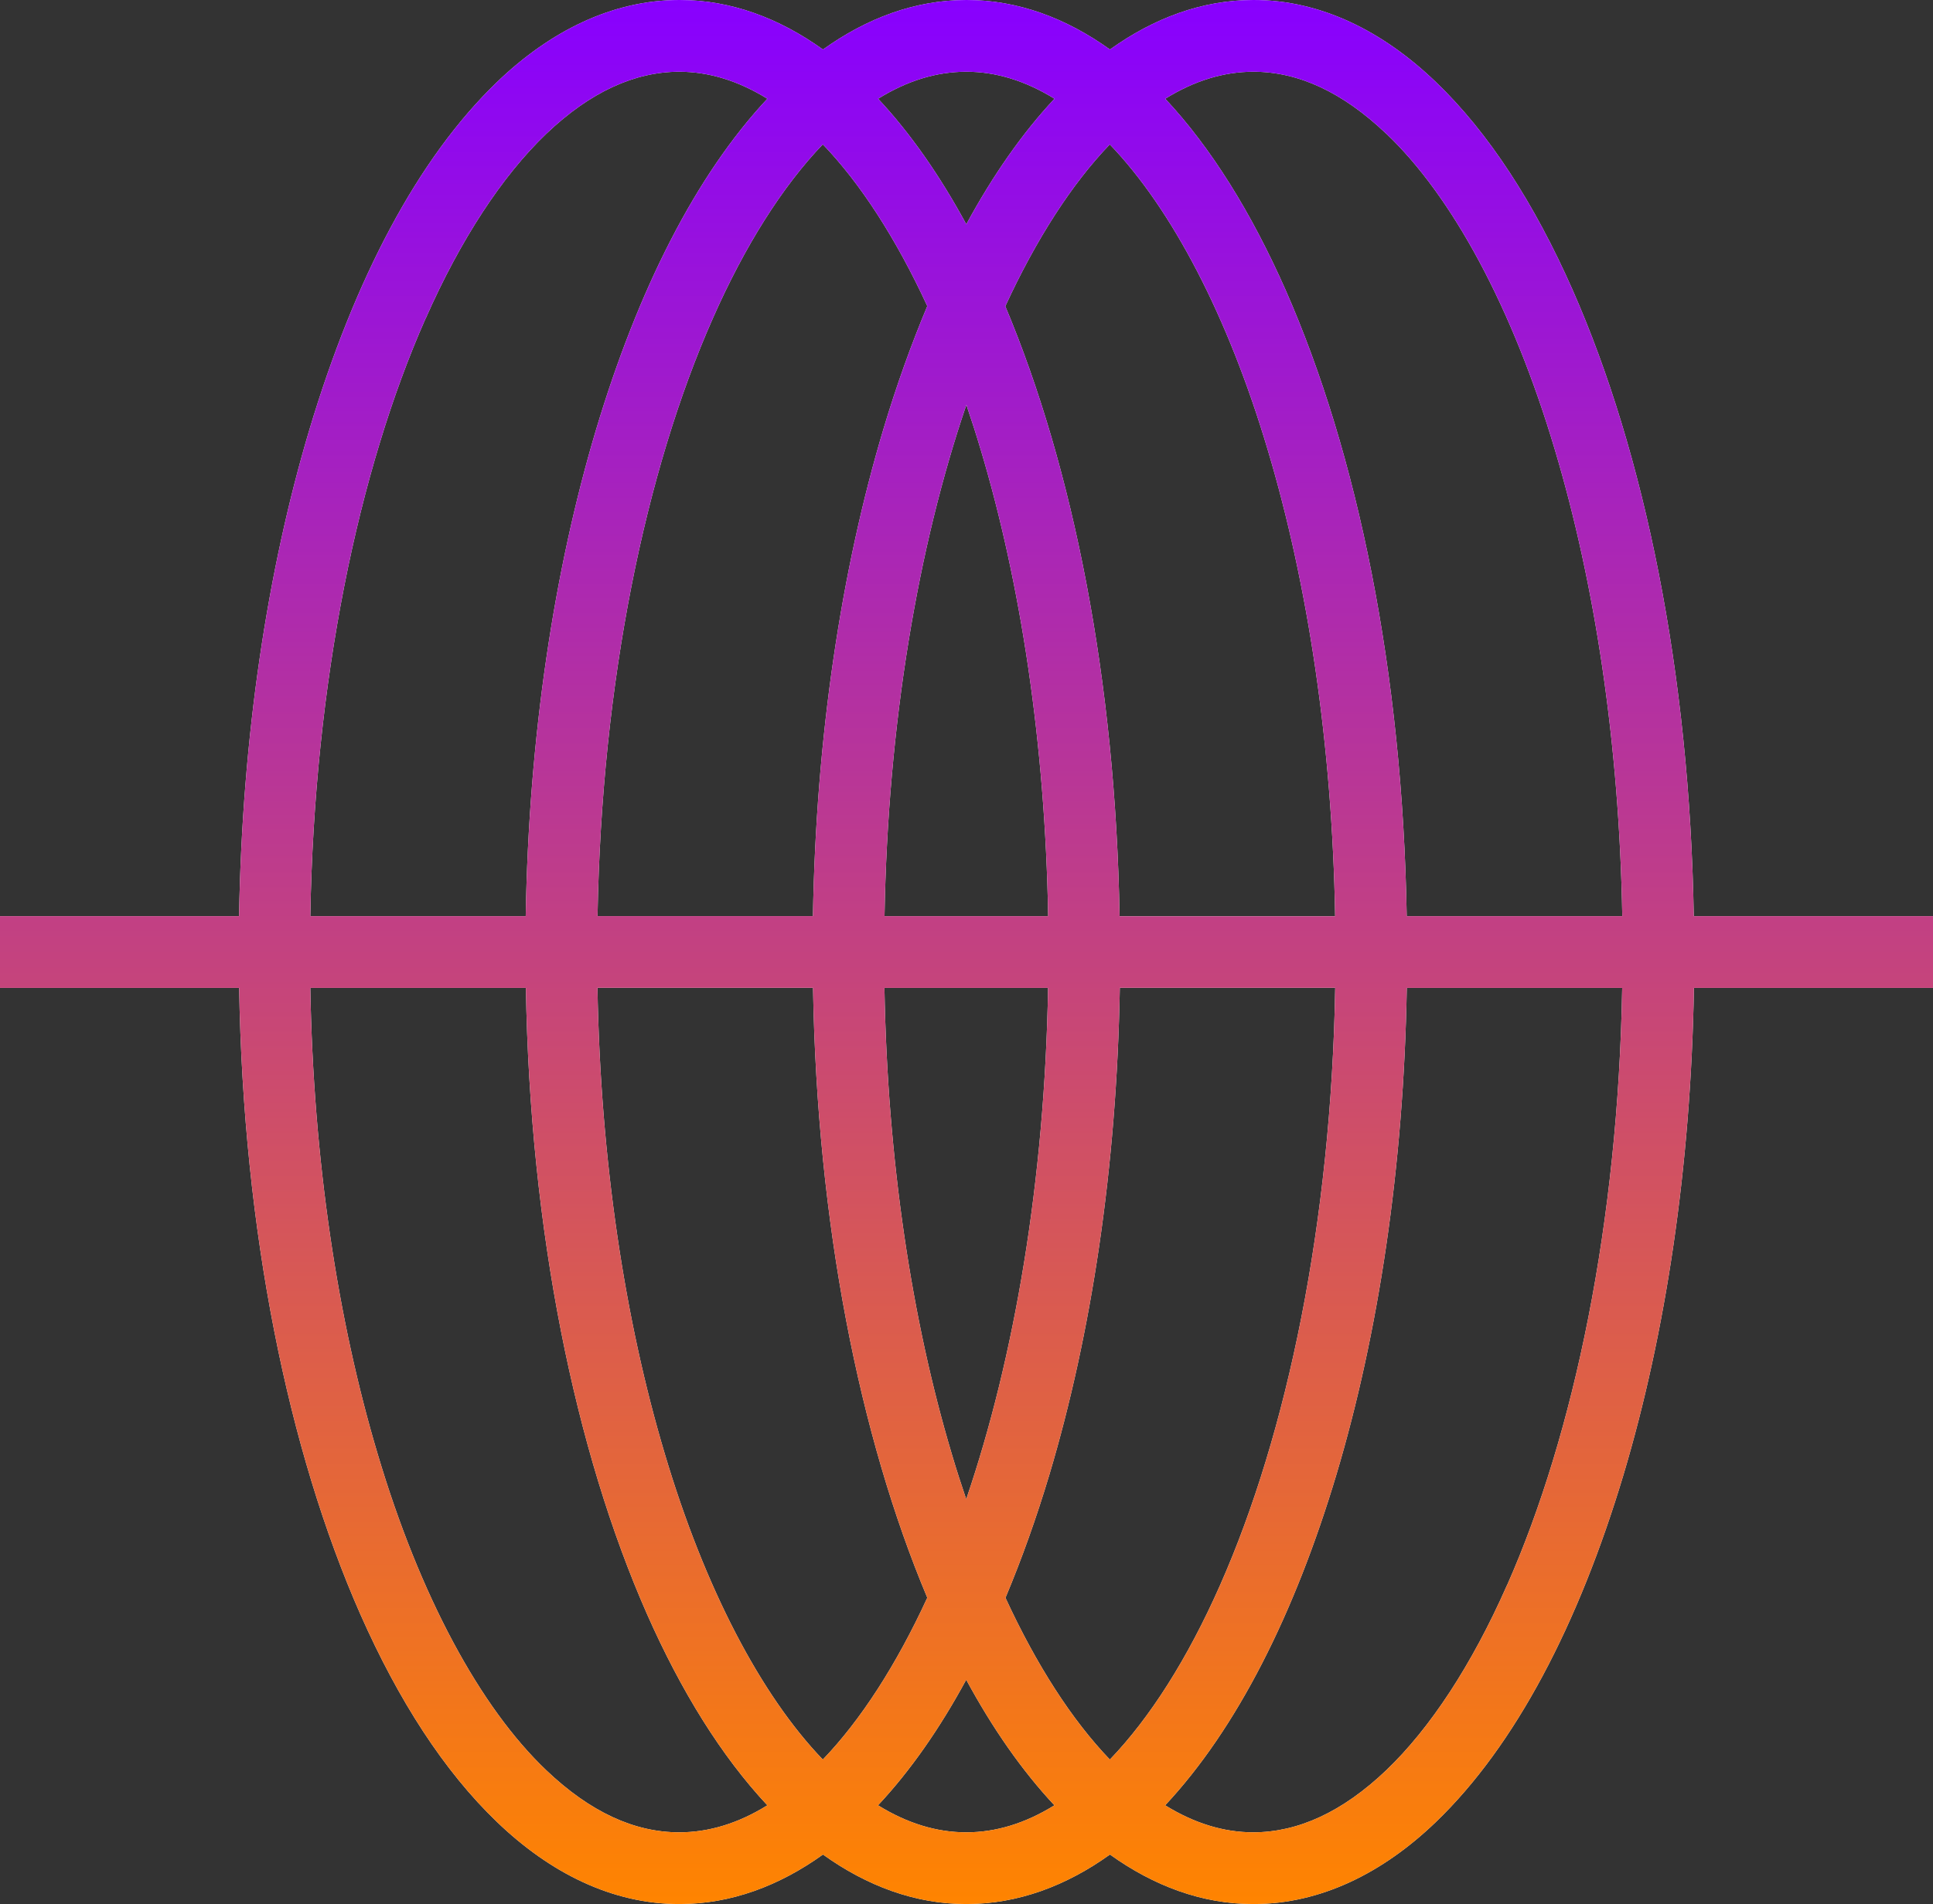
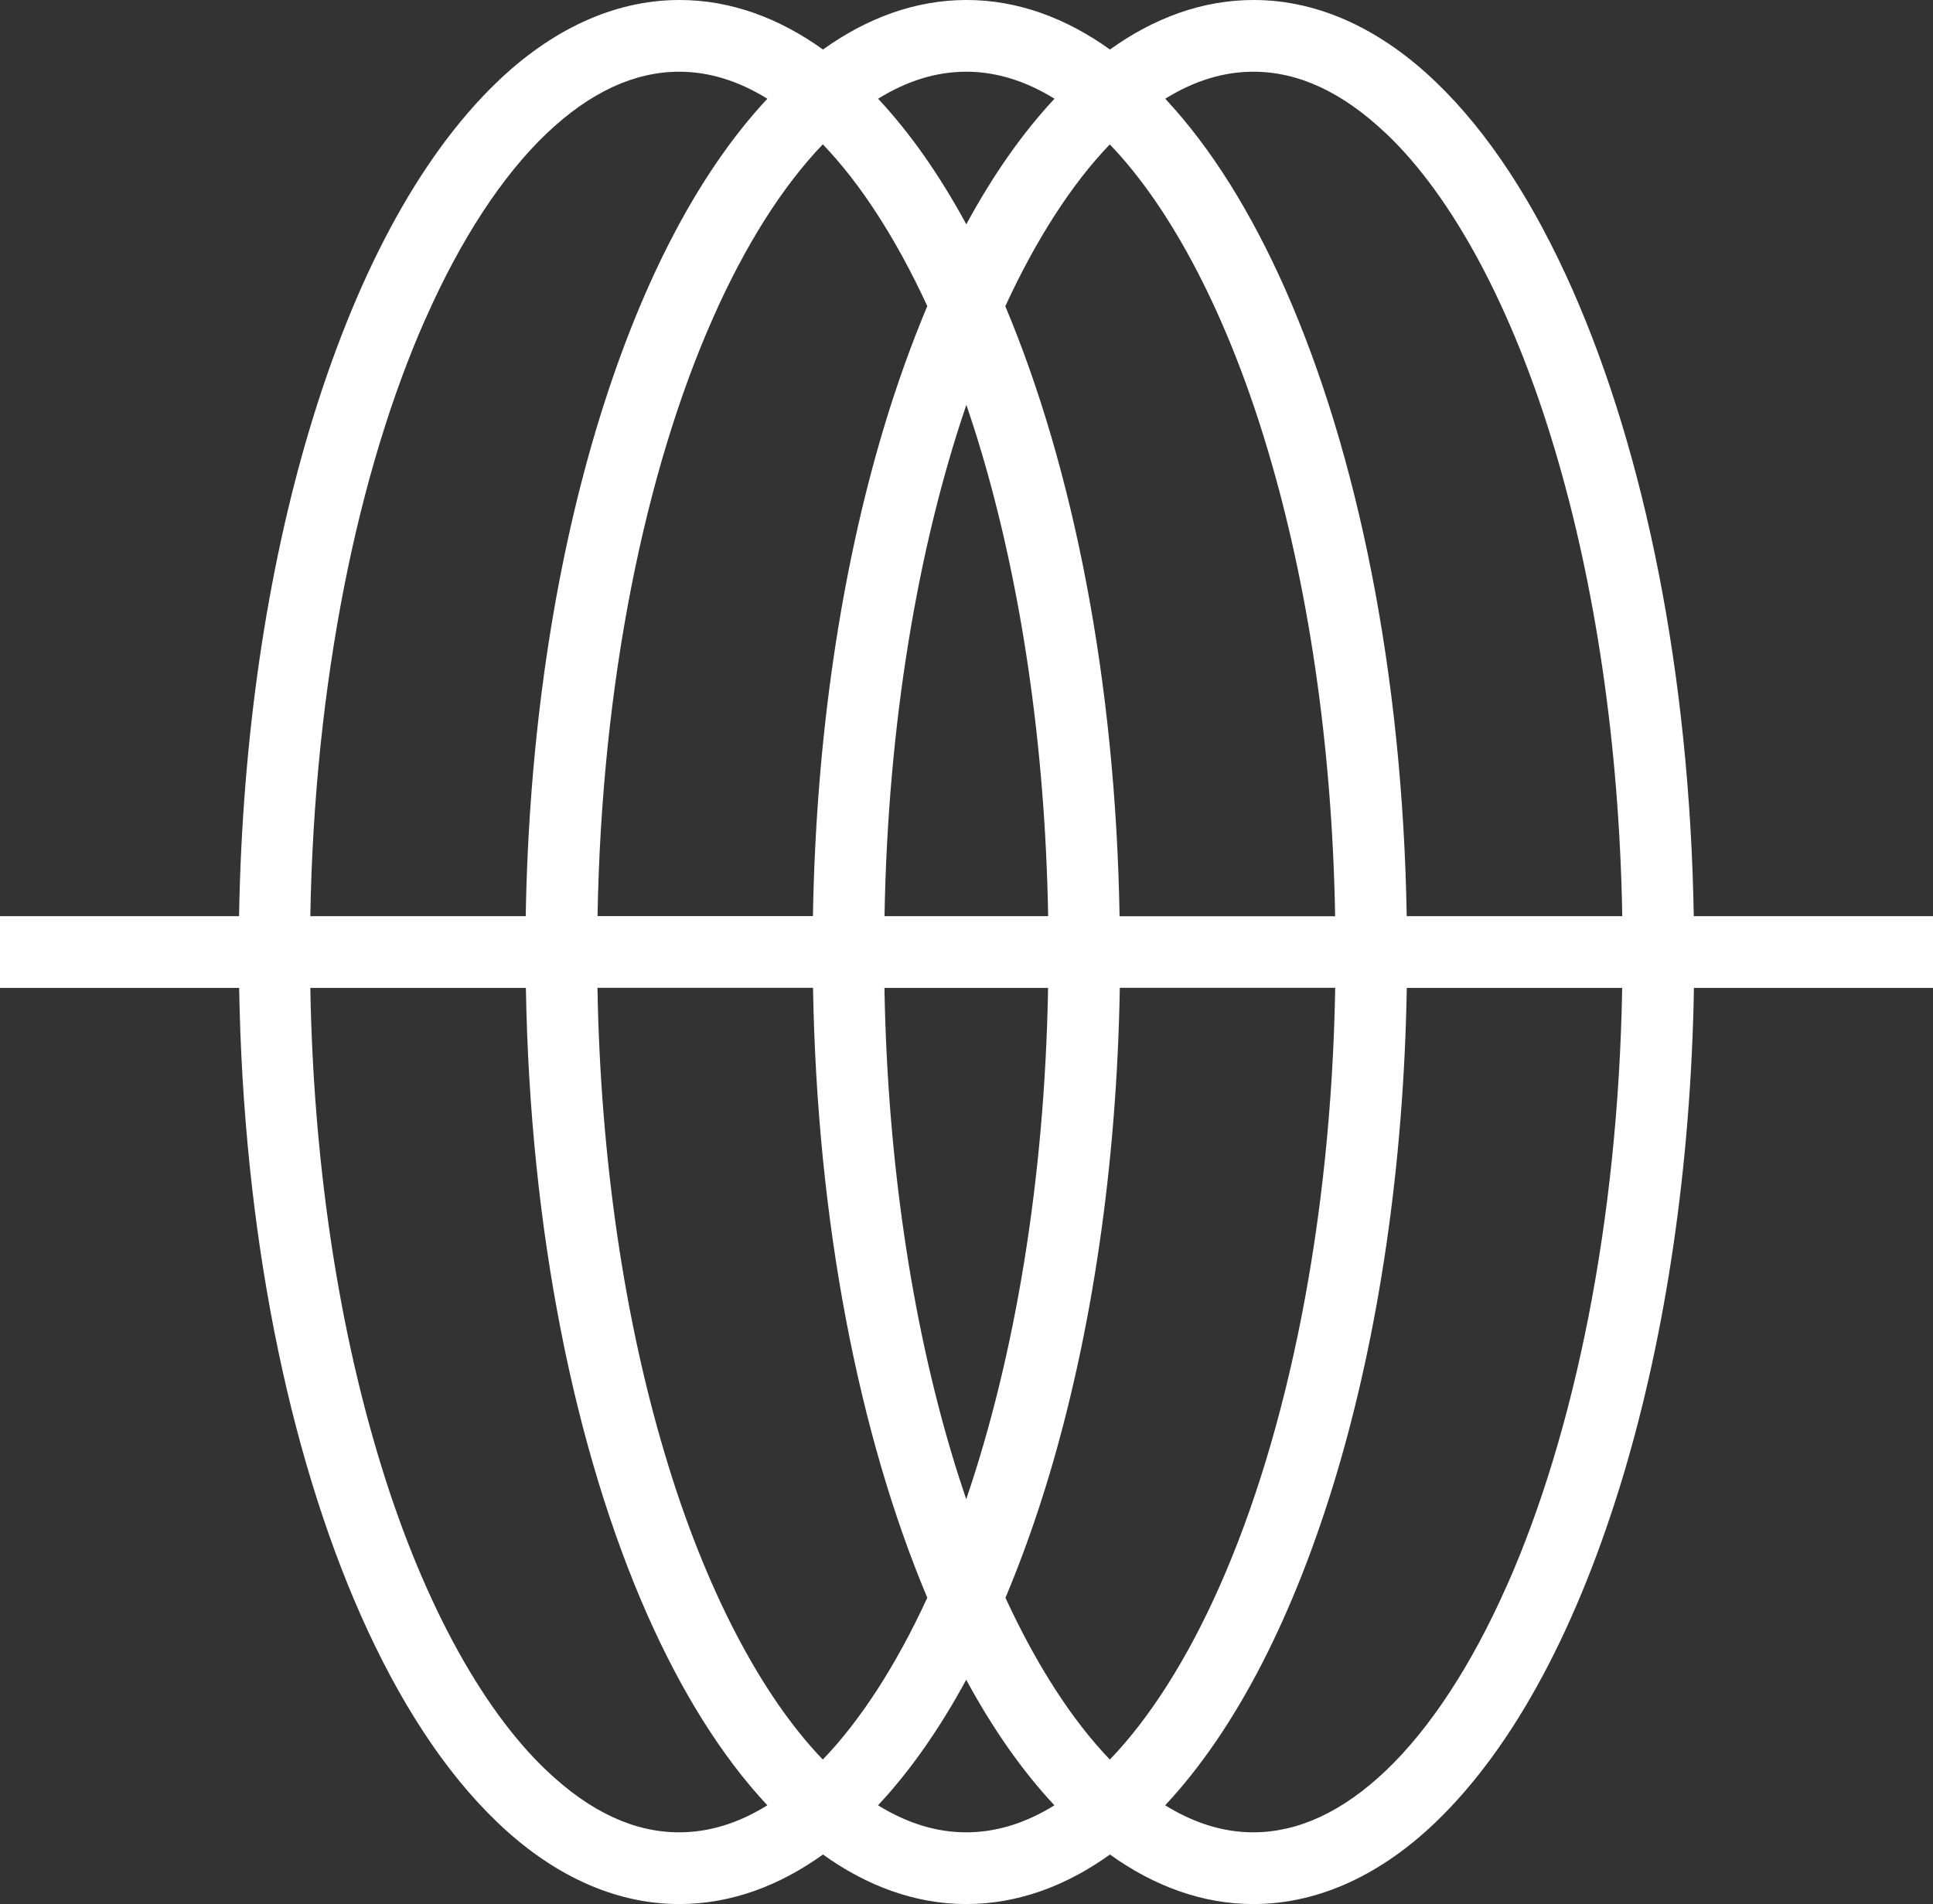
<svg xmlns="http://www.w3.org/2000/svg" width="203" height="200" viewBox="0 0 203 200" fill="none">
  <rect x="0" y="0" width="203" height="200" fill="#333333" stroke="none" />
  <path d="M202.992 96.233H177.877C177.447 70.703 172.736 47.64 165.142 30.428C161.148 21.4 156.361 13.951 150.781 8.606C145.236 3.277 138.696 -0.008 131.633 2.76661e-05C126.231 2.76661e-05 121.141 1.917 116.565 5.202C111.988 1.917 106.89 -0.008 101.496 2.76661e-05C96.094 2.76661e-05 91.003 1.917 86.427 5.202C81.851 1.917 76.752 -0.008 71.358 2.76661e-05C64.296 2.76661e-05 57.756 3.277 52.21 8.606C43.858 16.637 37.217 29.347 32.498 45.114C28.081 59.902 25.427 77.4 25.106 96.233H0V103.767H25.115C25.544 129.297 30.256 152.36 37.849 169.572C41.844 178.6 46.631 186.049 52.21 191.394C57.756 196.723 64.296 200.008 71.358 200C76.76 200 81.851 198.083 86.427 194.798C91.003 198.083 96.102 200.008 101.496 200C106.898 200 111.988 198.083 116.565 194.798C121.141 198.083 126.24 200.008 131.633 200C138.696 200 145.236 196.723 150.781 191.394C159.133 183.363 165.774 170.653 170.502 154.886C174.919 140.098 177.573 122.6 177.894 103.767H203V96.233H202.992ZM145.59 14.044C152.509 20.623 158.855 32.311 163.297 47.268C167.477 61.253 170.056 78.076 170.368 96.233H147.731C147.301 70.703 142.59 47.64 134.996 30.428C131.423 22.355 127.209 15.548 122.371 10.371C125.448 8.462 128.532 7.533 131.633 7.533C136.319 7.533 140.963 9.645 145.59 14.053V14.044ZM116.556 184.824C112.604 180.711 108.862 174.926 105.592 167.832C107.286 163.795 108.836 159.471 110.21 154.877C114.626 140.09 117.281 122.591 117.601 103.758H140.221C139.8 128.376 135.19 150.553 128.128 166.515C124.723 174.225 120.753 180.458 116.556 184.824ZM86.41 184.824C79.929 178.085 74.021 166.861 69.816 152.715C65.635 138.73 63.057 121.907 62.745 103.758H85.382C85.803 128.452 90.228 150.806 97.383 167.824C94.113 174.926 90.363 180.711 86.41 184.824ZM86.41 15.159C90.363 19.272 94.105 25.057 97.383 32.151C95.689 36.188 94.138 40.512 92.765 45.106C88.348 59.894 85.694 77.392 85.373 96.225H62.753C63.175 71.607 67.785 49.43 74.847 33.469C78.243 25.758 82.221 19.525 86.41 15.159ZM103.004 47.268C107.185 61.253 109.763 78.076 110.075 96.233H92.891C93.237 75.965 96.422 57.368 101.487 42.522C102.01 44.067 102.524 45.647 103.004 47.276V47.268ZM99.954 152.724C95.773 138.738 93.194 121.915 92.883 103.767H110.067C109.721 124.035 106.536 142.631 101.47 157.478C100.948 155.933 100.434 154.354 99.954 152.724ZM117.576 96.233C117.155 71.54 112.73 49.177 105.575 32.168C108.845 25.066 112.595 19.28 116.548 15.168C123.029 21.907 128.937 33.131 133.142 47.276C137.322 61.262 139.901 78.085 140.213 96.242H117.576V96.233ZM110.741 10.371C107.345 14.002 104.252 18.445 101.479 23.562C98.706 18.445 95.613 14.002 92.217 10.371C95.293 8.462 98.377 7.533 101.479 7.533C104.58 7.533 107.665 8.471 110.741 10.371ZM44.693 33.477C48.392 25.091 52.775 18.445 57.368 14.053C61.995 9.645 66.647 7.542 71.324 7.533C74.426 7.533 77.51 8.471 80.587 10.371C73.044 18.444 66.992 30.453 62.602 45.114C58.185 59.902 55.531 77.4 55.21 96.233H32.59C33.012 71.615 37.621 49.438 44.684 33.477H44.693ZM57.368 185.947C50.449 179.368 44.102 167.68 39.661 152.724C35.481 138.738 32.902 121.915 32.59 103.767H55.227C55.657 129.297 60.368 152.36 67.962 169.572C71.535 177.645 75.749 184.452 80.587 189.629C77.51 191.538 74.426 192.467 71.324 192.467C66.638 192.467 61.995 190.355 57.368 185.947ZM92.208 189.629C95.605 185.998 98.698 181.555 101.47 176.438C104.243 181.555 107.336 185.998 110.733 189.629C107.656 191.538 104.572 192.467 101.47 192.467C98.369 192.467 95.284 191.529 92.208 189.629ZM158.257 166.523C154.557 174.909 150.175 181.555 145.582 185.947C140.955 190.355 136.302 192.458 131.625 192.467C128.524 192.467 125.439 191.529 122.363 189.629C129.906 181.556 135.957 169.547 140.348 154.886C144.764 140.098 147.419 122.6 147.739 103.767H170.359C169.938 128.384 165.328 150.561 158.265 166.523H158.257Z" fill="white" />
-   <path d="M202.992 96.233H177.877C177.447 70.703 172.736 47.64 165.142 30.428C161.148 21.4 156.361 13.951 150.781 8.606C145.236 3.277 138.696 -0.008 131.633 2.76661e-05C126.231 2.76661e-05 121.141 1.917 116.565 5.202C111.988 1.917 106.89 -0.008 101.496 2.76661e-05C96.094 2.76661e-05 91.003 1.917 86.427 5.202C81.851 1.917 76.752 -0.008 71.358 2.76661e-05C64.296 2.76661e-05 57.756 3.277 52.21 8.606C43.858 16.637 37.217 29.347 32.498 45.114C28.081 59.902 25.427 77.4 25.106 96.233H0V103.767H25.115C25.544 129.297 30.256 152.36 37.849 169.572C41.844 178.6 46.631 186.049 52.21 191.394C57.756 196.723 64.296 200.008 71.358 200C76.76 200 81.851 198.083 86.427 194.798C91.003 198.083 96.102 200.008 101.496 200C106.898 200 111.988 198.083 116.565 194.798C121.141 198.083 126.24 200.008 131.633 200C138.696 200 145.236 196.723 150.781 191.394C159.133 183.363 165.774 170.653 170.502 154.886C174.919 140.098 177.573 122.6 177.894 103.767H203V96.233H202.992ZM145.59 14.044C152.509 20.623 158.855 32.311 163.297 47.268C167.477 61.253 170.056 78.076 170.368 96.233H147.731C147.301 70.703 142.59 47.64 134.996 30.428C131.423 22.355 127.209 15.548 122.371 10.371C125.448 8.462 128.532 7.533 131.633 7.533C136.319 7.533 140.963 9.645 145.59 14.053V14.044ZM116.556 184.824C112.604 180.711 108.862 174.926 105.592 167.832C107.286 163.795 108.836 159.471 110.21 154.877C114.626 140.09 117.281 122.591 117.601 103.758H140.221C139.8 128.376 135.19 150.553 128.128 166.515C124.723 174.225 120.753 180.458 116.556 184.824ZM86.41 184.824C79.929 178.085 74.021 166.861 69.816 152.715C65.635 138.73 63.057 121.907 62.745 103.758H85.382C85.803 128.452 90.228 150.806 97.383 167.824C94.113 174.926 90.363 180.711 86.41 184.824ZM86.41 15.159C90.363 19.272 94.105 25.057 97.383 32.151C95.689 36.188 94.138 40.512 92.765 45.106C88.348 59.894 85.694 77.392 85.373 96.225H62.753C63.175 71.607 67.785 49.43 74.847 33.469C78.243 25.758 82.221 19.525 86.41 15.159ZM103.004 47.268C107.185 61.253 109.763 78.076 110.075 96.233H92.891C93.237 75.965 96.422 57.368 101.487 42.522C102.01 44.067 102.524 45.647 103.004 47.276V47.268ZM99.954 152.724C95.773 138.738 93.194 121.915 92.883 103.767H110.067C109.721 124.035 106.536 142.631 101.47 157.478C100.948 155.933 100.434 154.354 99.954 152.724ZM117.576 96.233C117.155 71.54 112.73 49.177 105.575 32.168C108.845 25.066 112.595 19.28 116.548 15.168C123.029 21.907 128.937 33.131 133.142 47.276C137.322 61.262 139.901 78.085 140.213 96.242H117.576V96.233ZM110.741 10.371C107.345 14.002 104.252 18.445 101.479 23.562C98.706 18.445 95.613 14.002 92.217 10.371C95.293 8.462 98.377 7.533 101.479 7.533C104.58 7.533 107.665 8.471 110.741 10.371ZM44.693 33.477C48.392 25.091 52.775 18.445 57.368 14.053C61.995 9.645 66.647 7.542 71.324 7.533C74.426 7.533 77.51 8.471 80.587 10.371C73.044 18.444 66.992 30.453 62.602 45.114C58.185 59.902 55.531 77.4 55.21 96.233H32.59C33.012 71.615 37.621 49.438 44.684 33.477H44.693ZM57.368 185.947C50.449 179.368 44.102 167.68 39.661 152.724C35.481 138.738 32.902 121.915 32.59 103.767H55.227C55.657 129.297 60.368 152.36 67.962 169.572C71.535 177.645 75.749 184.452 80.587 189.629C77.51 191.538 74.426 192.467 71.324 192.467C66.638 192.467 61.995 190.355 57.368 185.947ZM92.208 189.629C95.605 185.998 98.698 181.555 101.47 176.438C104.243 181.555 107.336 185.998 110.733 189.629C107.656 191.538 104.572 192.467 101.47 192.467C98.369 192.467 95.284 191.529 92.208 189.629ZM158.257 166.523C154.557 174.909 150.175 181.555 145.582 185.947C140.955 190.355 136.302 192.458 131.625 192.467C128.524 192.467 125.439 191.529 122.363 189.629C129.906 181.556 135.957 169.547 140.348 154.886C144.764 140.098 147.419 122.6 147.739 103.767H170.359C169.938 128.384 165.328 150.561 158.265 166.523H158.257Z" fill="url(#paint0_linear_183_6979)" />
  <defs>
    <linearGradient id="paint0_linear_183_6979" x1="101.5" y1="200" x2="101.5" y2="0" gradientUnits="userSpaceOnUse">
      <stop stop-color="#FF8400" />
      <stop offset="1" stop-color="#8800FF" />
    </linearGradient>
  </defs>
</svg>